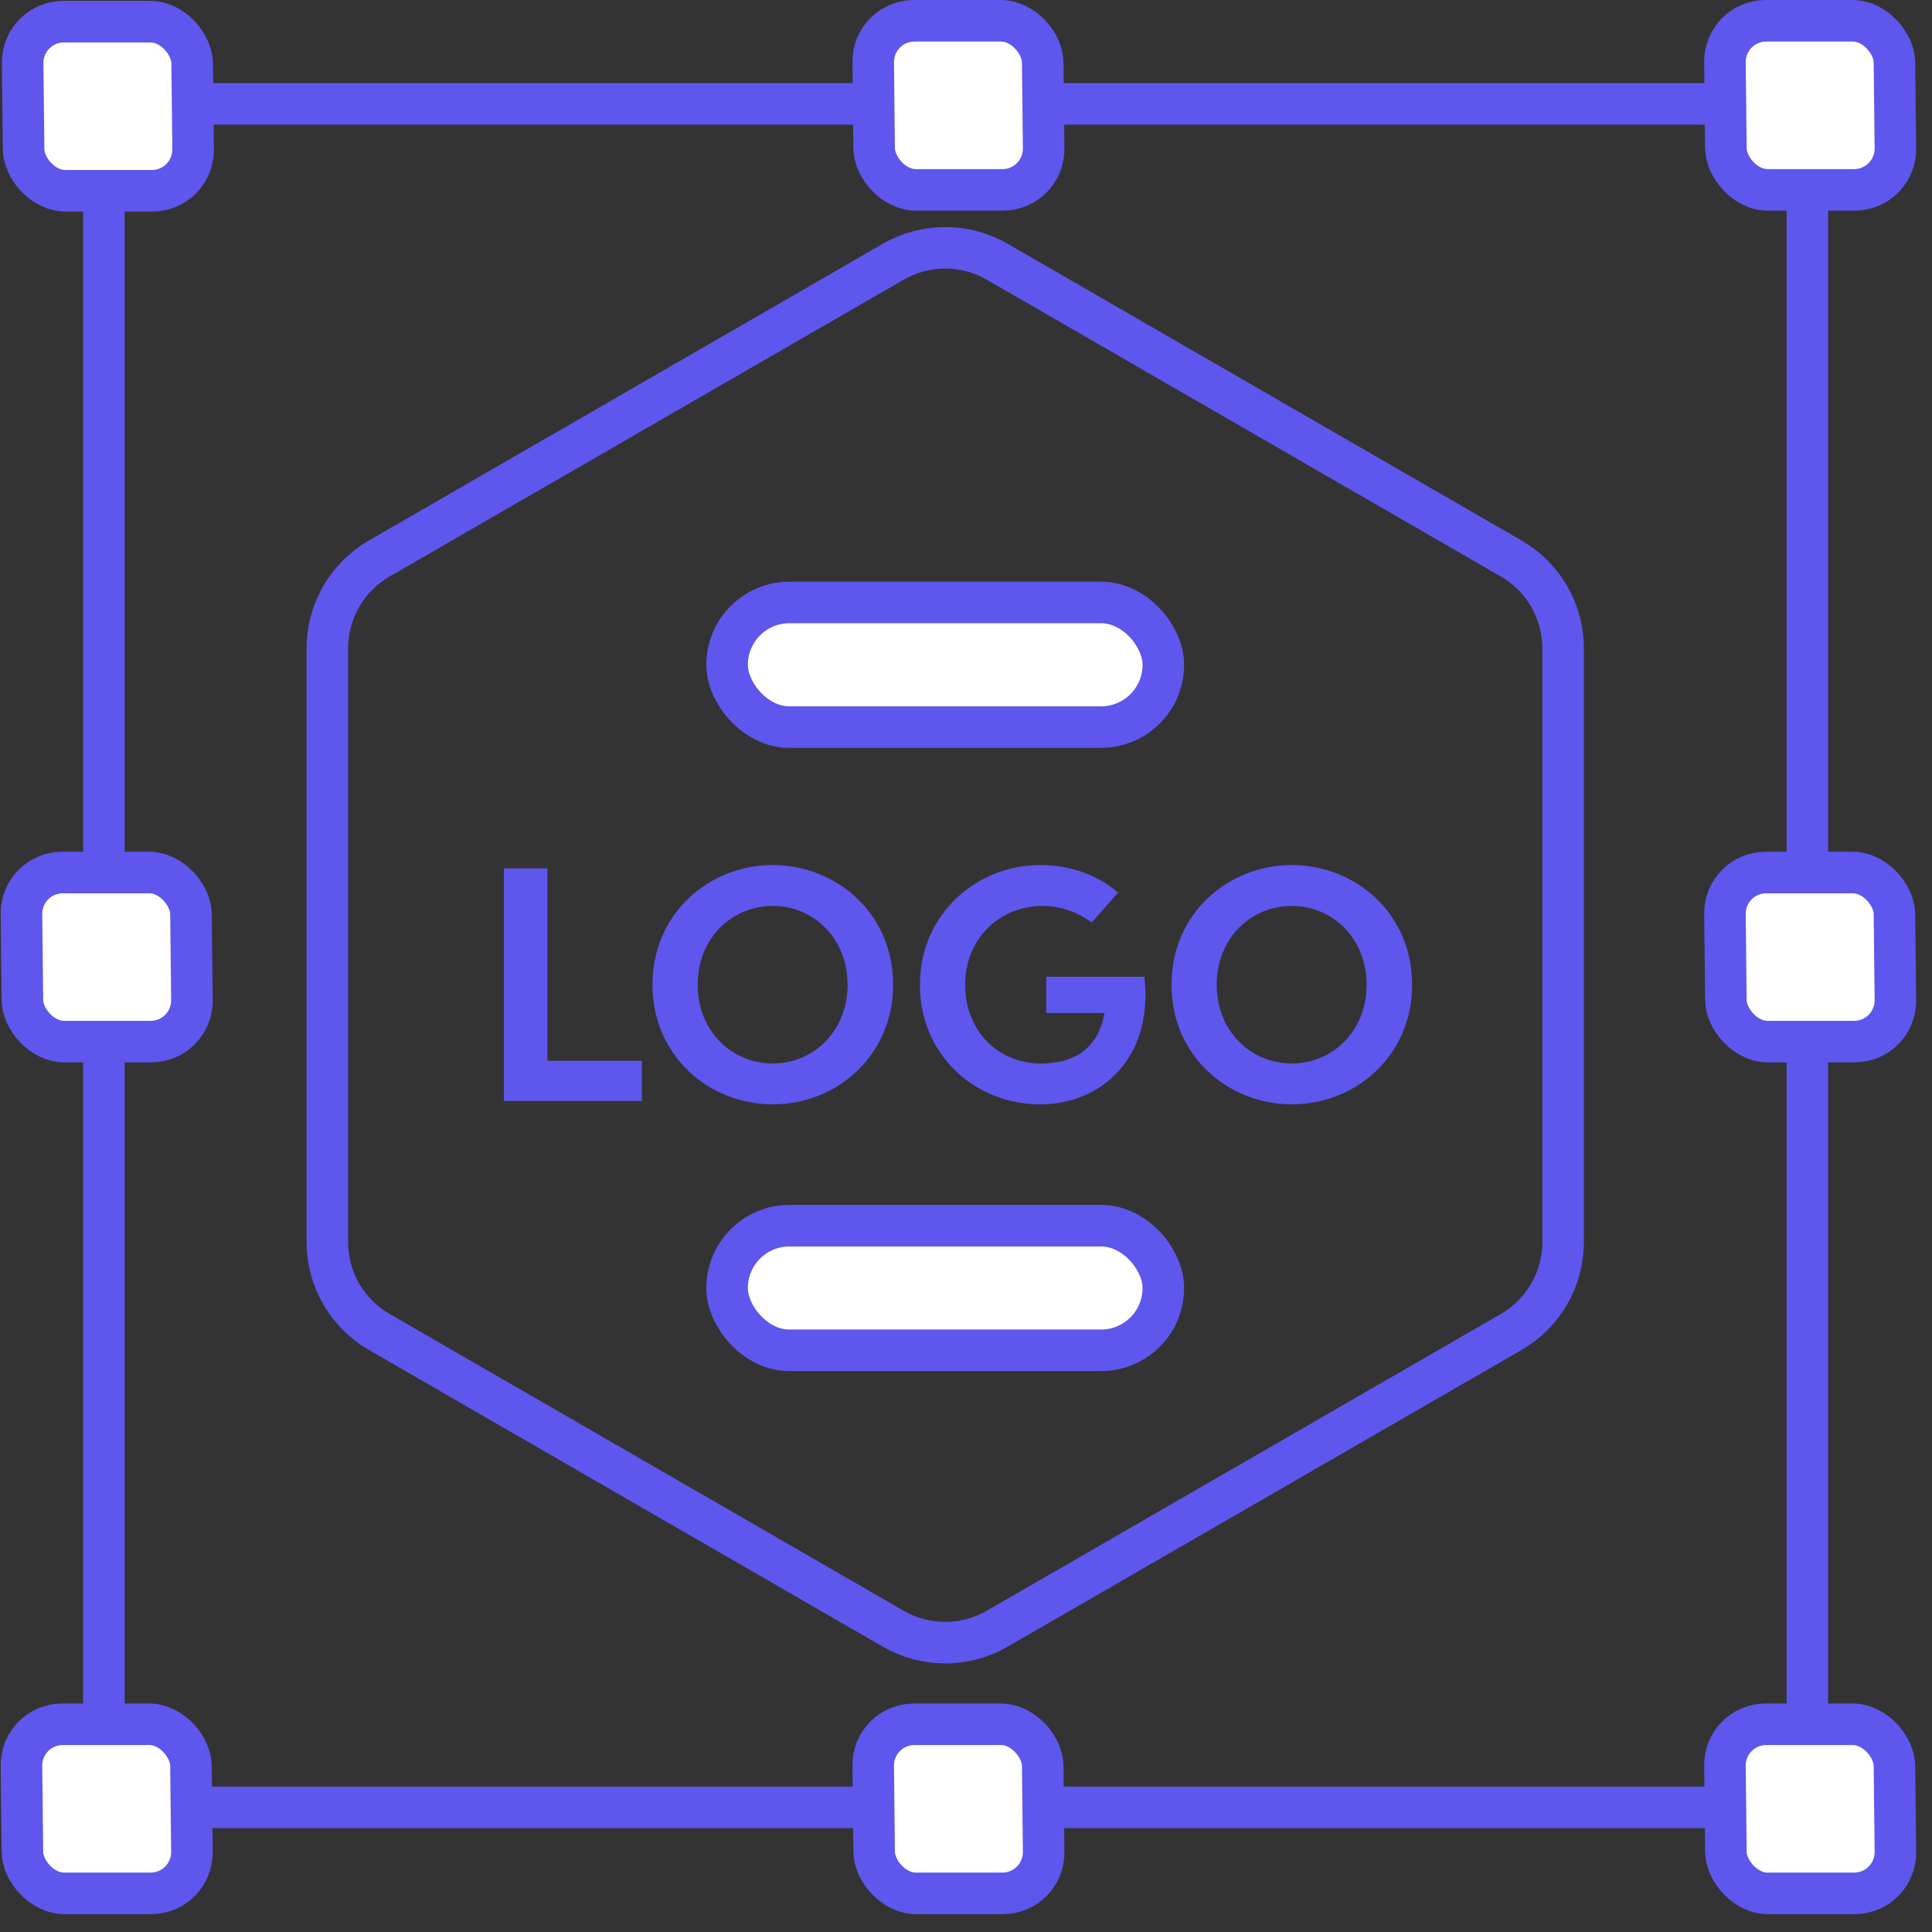
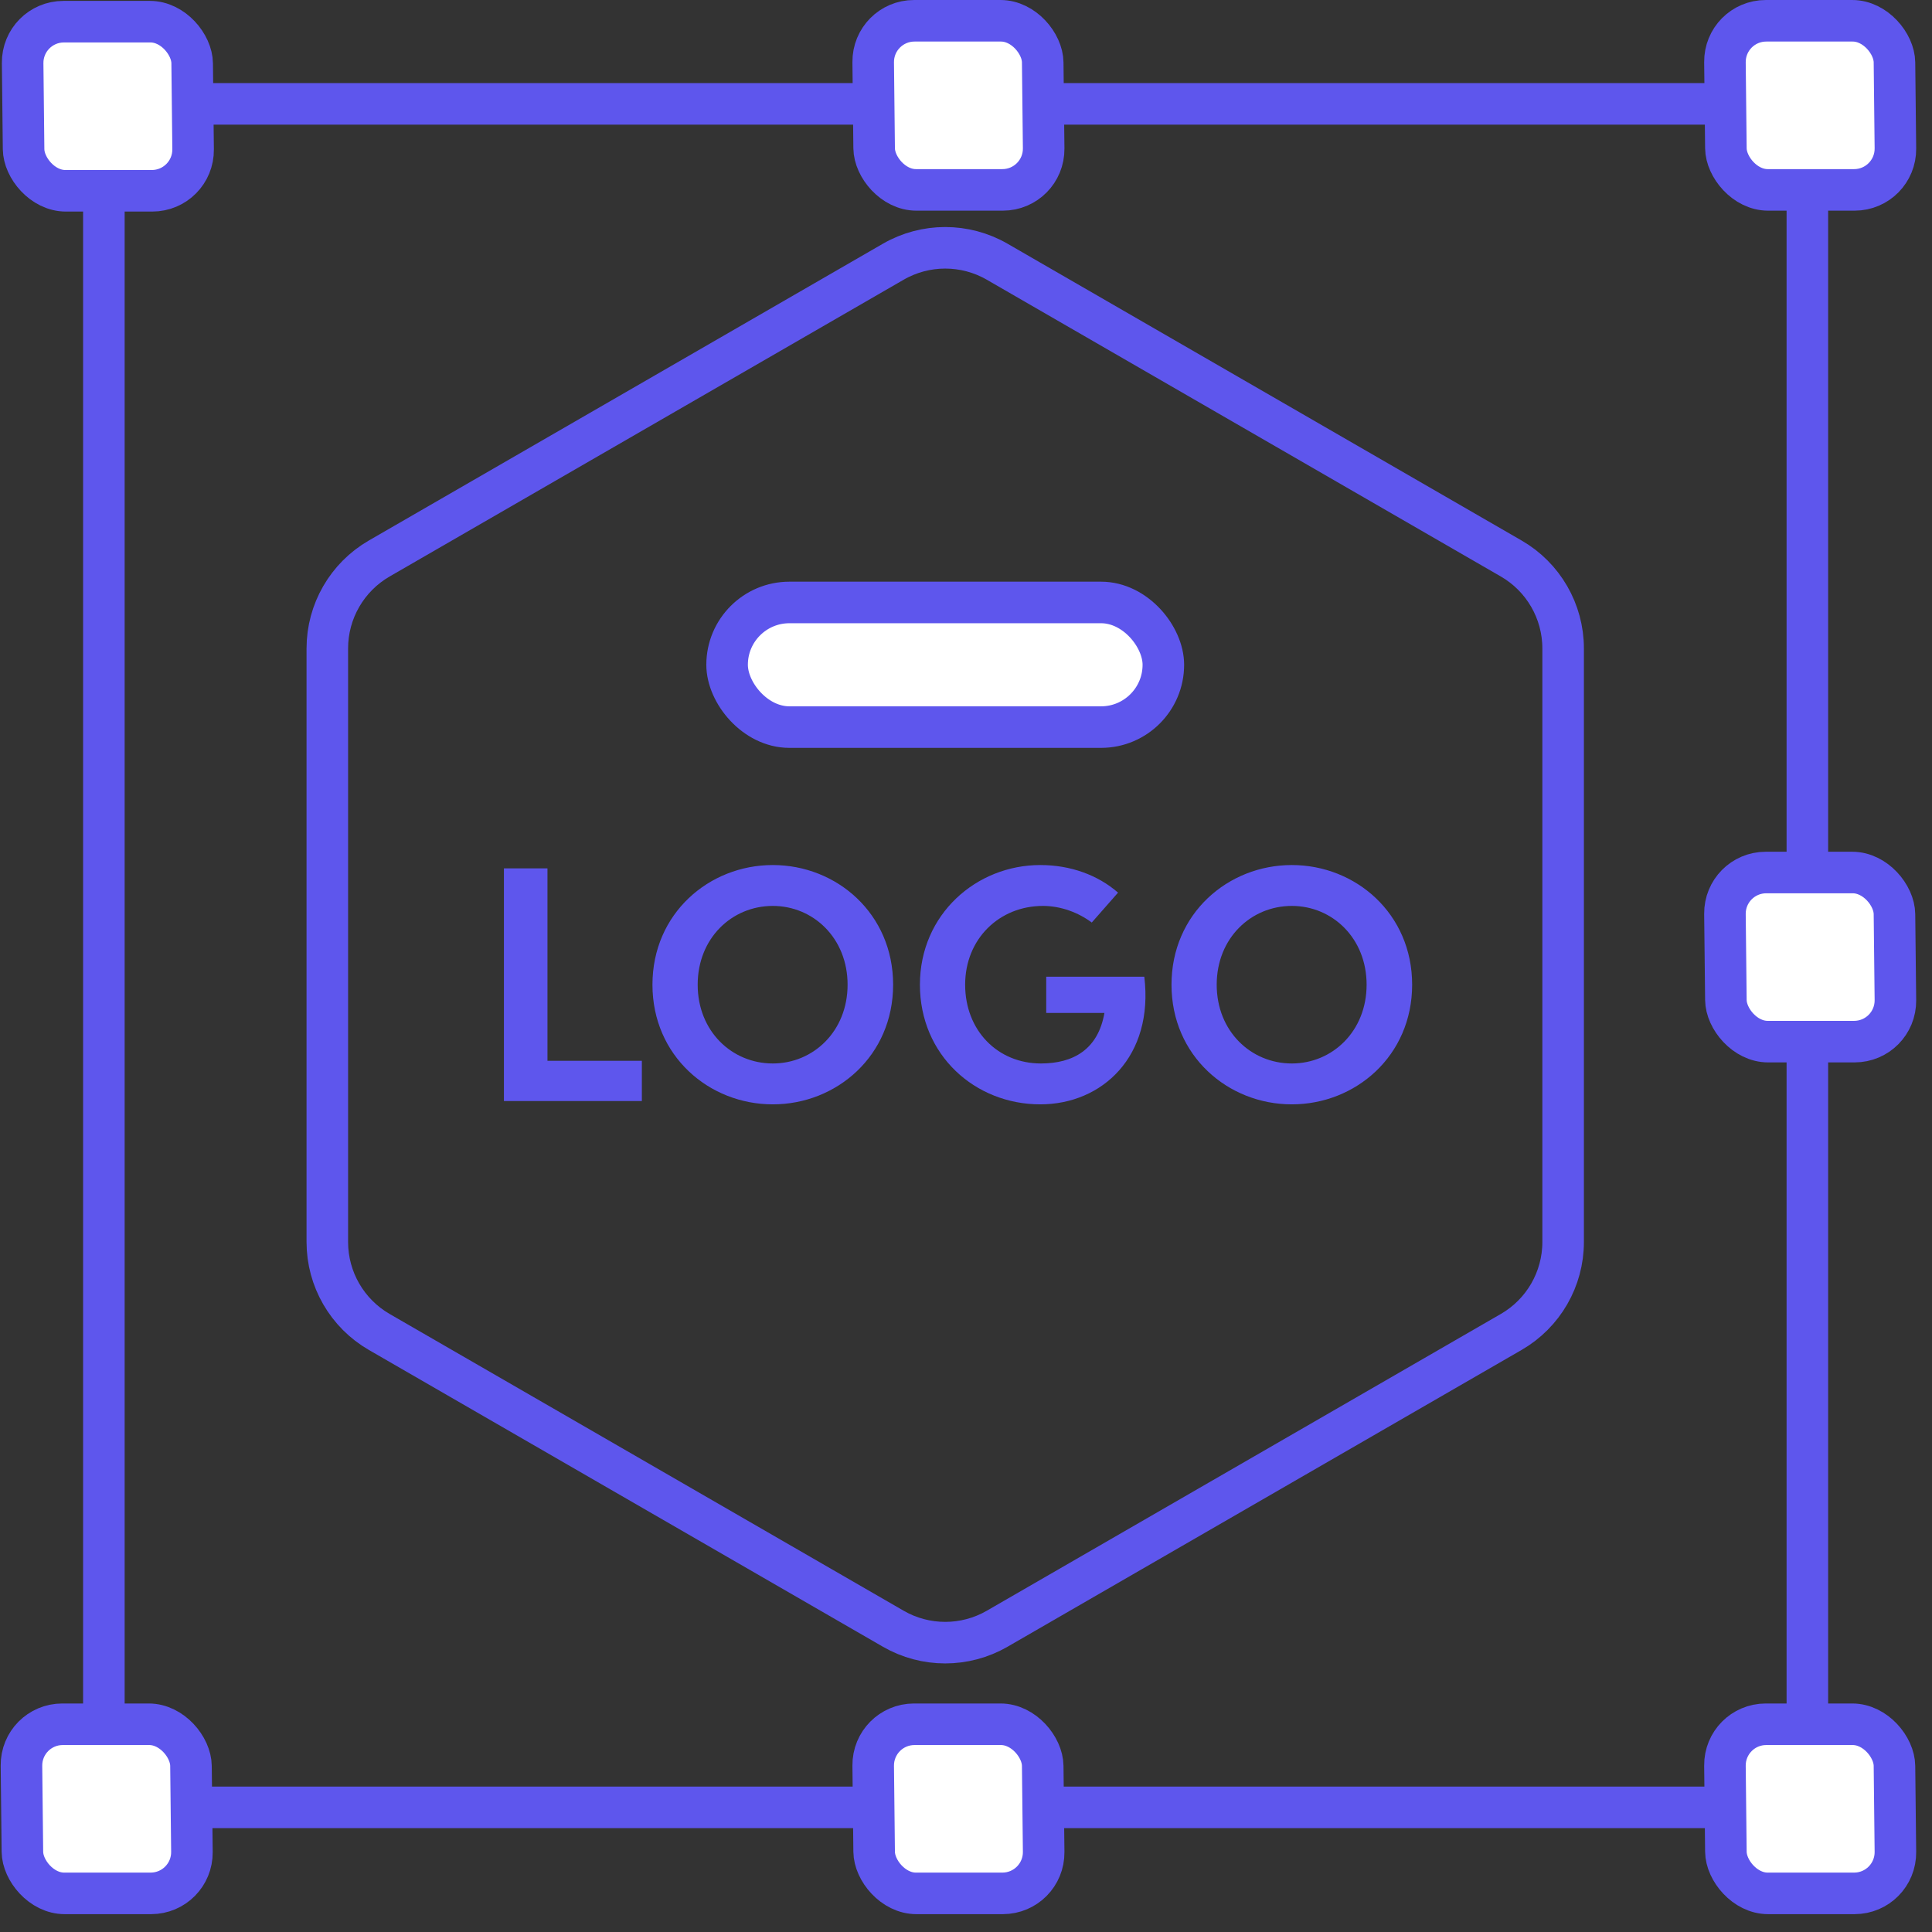
<svg xmlns="http://www.w3.org/2000/svg" width="93" height="93" viewBox="0 0 93 93" fill="none">
  <rect x="0" y="0" width="93" height="93" fill="#333333" stroke="none" />
  <rect x="5" y="5" width="82" height="82" stroke="#5E56ED" stroke-width="2" />
  <rect x="1.011" y="1" width="8.16" height="8.141" rx="2" transform="matrix(1 0 0.011 1 0.046 0.043)" fill="white" stroke="#5E56ED" stroke-width="2" />
  <rect x="1.011" y="1" width="8.16" height="8.141" rx="2" transform="matrix(1 0 0.011 1 81.989 6.08526e-05)" fill="white" stroke="#5E56ED" stroke-width="2" />
  <rect x="1.011" y="1" width="8.16" height="8.141" rx="2" transform="matrix(1 0 0.011 1 40.989 6.08526e-05)" fill="white" stroke="#5E56ED" stroke-width="2" />
  <rect x="1.011" y="1" width="8.16" height="8.141" rx="2" transform="matrix(1 0 0.011 1 40.989 82)" fill="white" stroke="#5E56ED" stroke-width="2" />
  <rect x="1.011" y="1" width="8.16" height="8.141" rx="2" transform="matrix(1 0 0.011 1 81.989 82)" fill="white" stroke="#5E56ED" stroke-width="2" />
  <rect x="1.011" y="1" width="8.16" height="8.141" rx="2" transform="matrix(1 0 0.011 1 81.989 41)" fill="white" stroke="#5E56ED" stroke-width="2" />
-   <rect x="1.011" y="1" width="8.16" height="8.141" rx="2" transform="matrix(1 0 0.011 1 -0.011 41)" fill="white" stroke="#5E56ED" stroke-width="2" />
  <rect x="1.011" y="1" width="8.16" height="8.141" rx="2" transform="matrix(1 0 0.011 1 -0.011 82)" fill="white" stroke="#5E56ED" stroke-width="2" />
  <rect x="35" y="29" width="21" height="6" rx="3" fill="white" stroke="#5E56ED" stroke-width="2" />
-   <rect x="35" y="59" width="21" height="6" rx="3" fill="white" stroke="#5E56ED" stroke-width="2" />
  <path d="M26.353 51.064V41.8H24.257V53H30.897V51.064H26.353ZM37.2 41.64C34.127 41.64 31.407 43.976 31.407 47.4C31.407 50.824 34.127 53.16 37.2 53.16C40.272 53.16 42.992 50.824 42.992 47.4C42.992 43.976 40.272 41.64 37.2 41.64ZM37.2 51.192C35.231 51.192 33.584 49.64 33.584 47.4C33.584 45.16 35.231 43.608 37.2 43.608C39.151 43.608 40.8 45.16 40.8 47.4C40.8 49.64 39.151 51.192 37.2 51.192ZM55.083 47.016H50.362V48.76H53.163C52.858 50.52 51.658 51.192 50.106 51.192C48.026 51.192 46.459 49.608 46.459 47.4C46.459 45.192 48.106 43.608 50.203 43.608C51.066 43.608 51.914 43.928 52.554 44.408L53.819 42.968C52.843 42.12 51.531 41.64 50.075 41.64C47.002 41.64 44.282 44.008 44.282 47.4C44.282 50.792 46.938 53.16 50.075 53.16C53.066 53.16 55.547 50.84 55.083 47.016ZM62.184 41.64C59.112 41.64 56.392 43.976 56.392 47.4C56.392 50.824 59.112 53.16 62.184 53.16C65.256 53.16 67.976 50.824 67.976 47.4C67.976 43.976 65.256 41.64 62.184 41.64ZM62.184 51.192C60.216 51.192 58.568 49.64 58.568 47.4C58.568 45.16 60.216 43.608 62.184 43.608C64.136 43.608 65.784 45.16 65.784 47.4C65.784 49.64 64.136 51.192 62.184 51.192Z" fill="#5E56ED" />
  <path d="M43 12.598C44.547 11.705 46.453 11.705 48 12.598L72.744 26.884C74.291 27.777 75.244 29.428 75.244 31.214V59.786C75.244 61.572 74.291 63.223 72.744 64.116L48 78.402C46.453 79.295 44.547 79.295 43 78.402L18.256 64.116C16.709 63.223 15.756 61.572 15.756 59.786V31.214C15.756 29.428 16.709 27.777 18.256 26.884L43 12.598Z" stroke="#5E56ED" stroke-width="2" />
</svg>